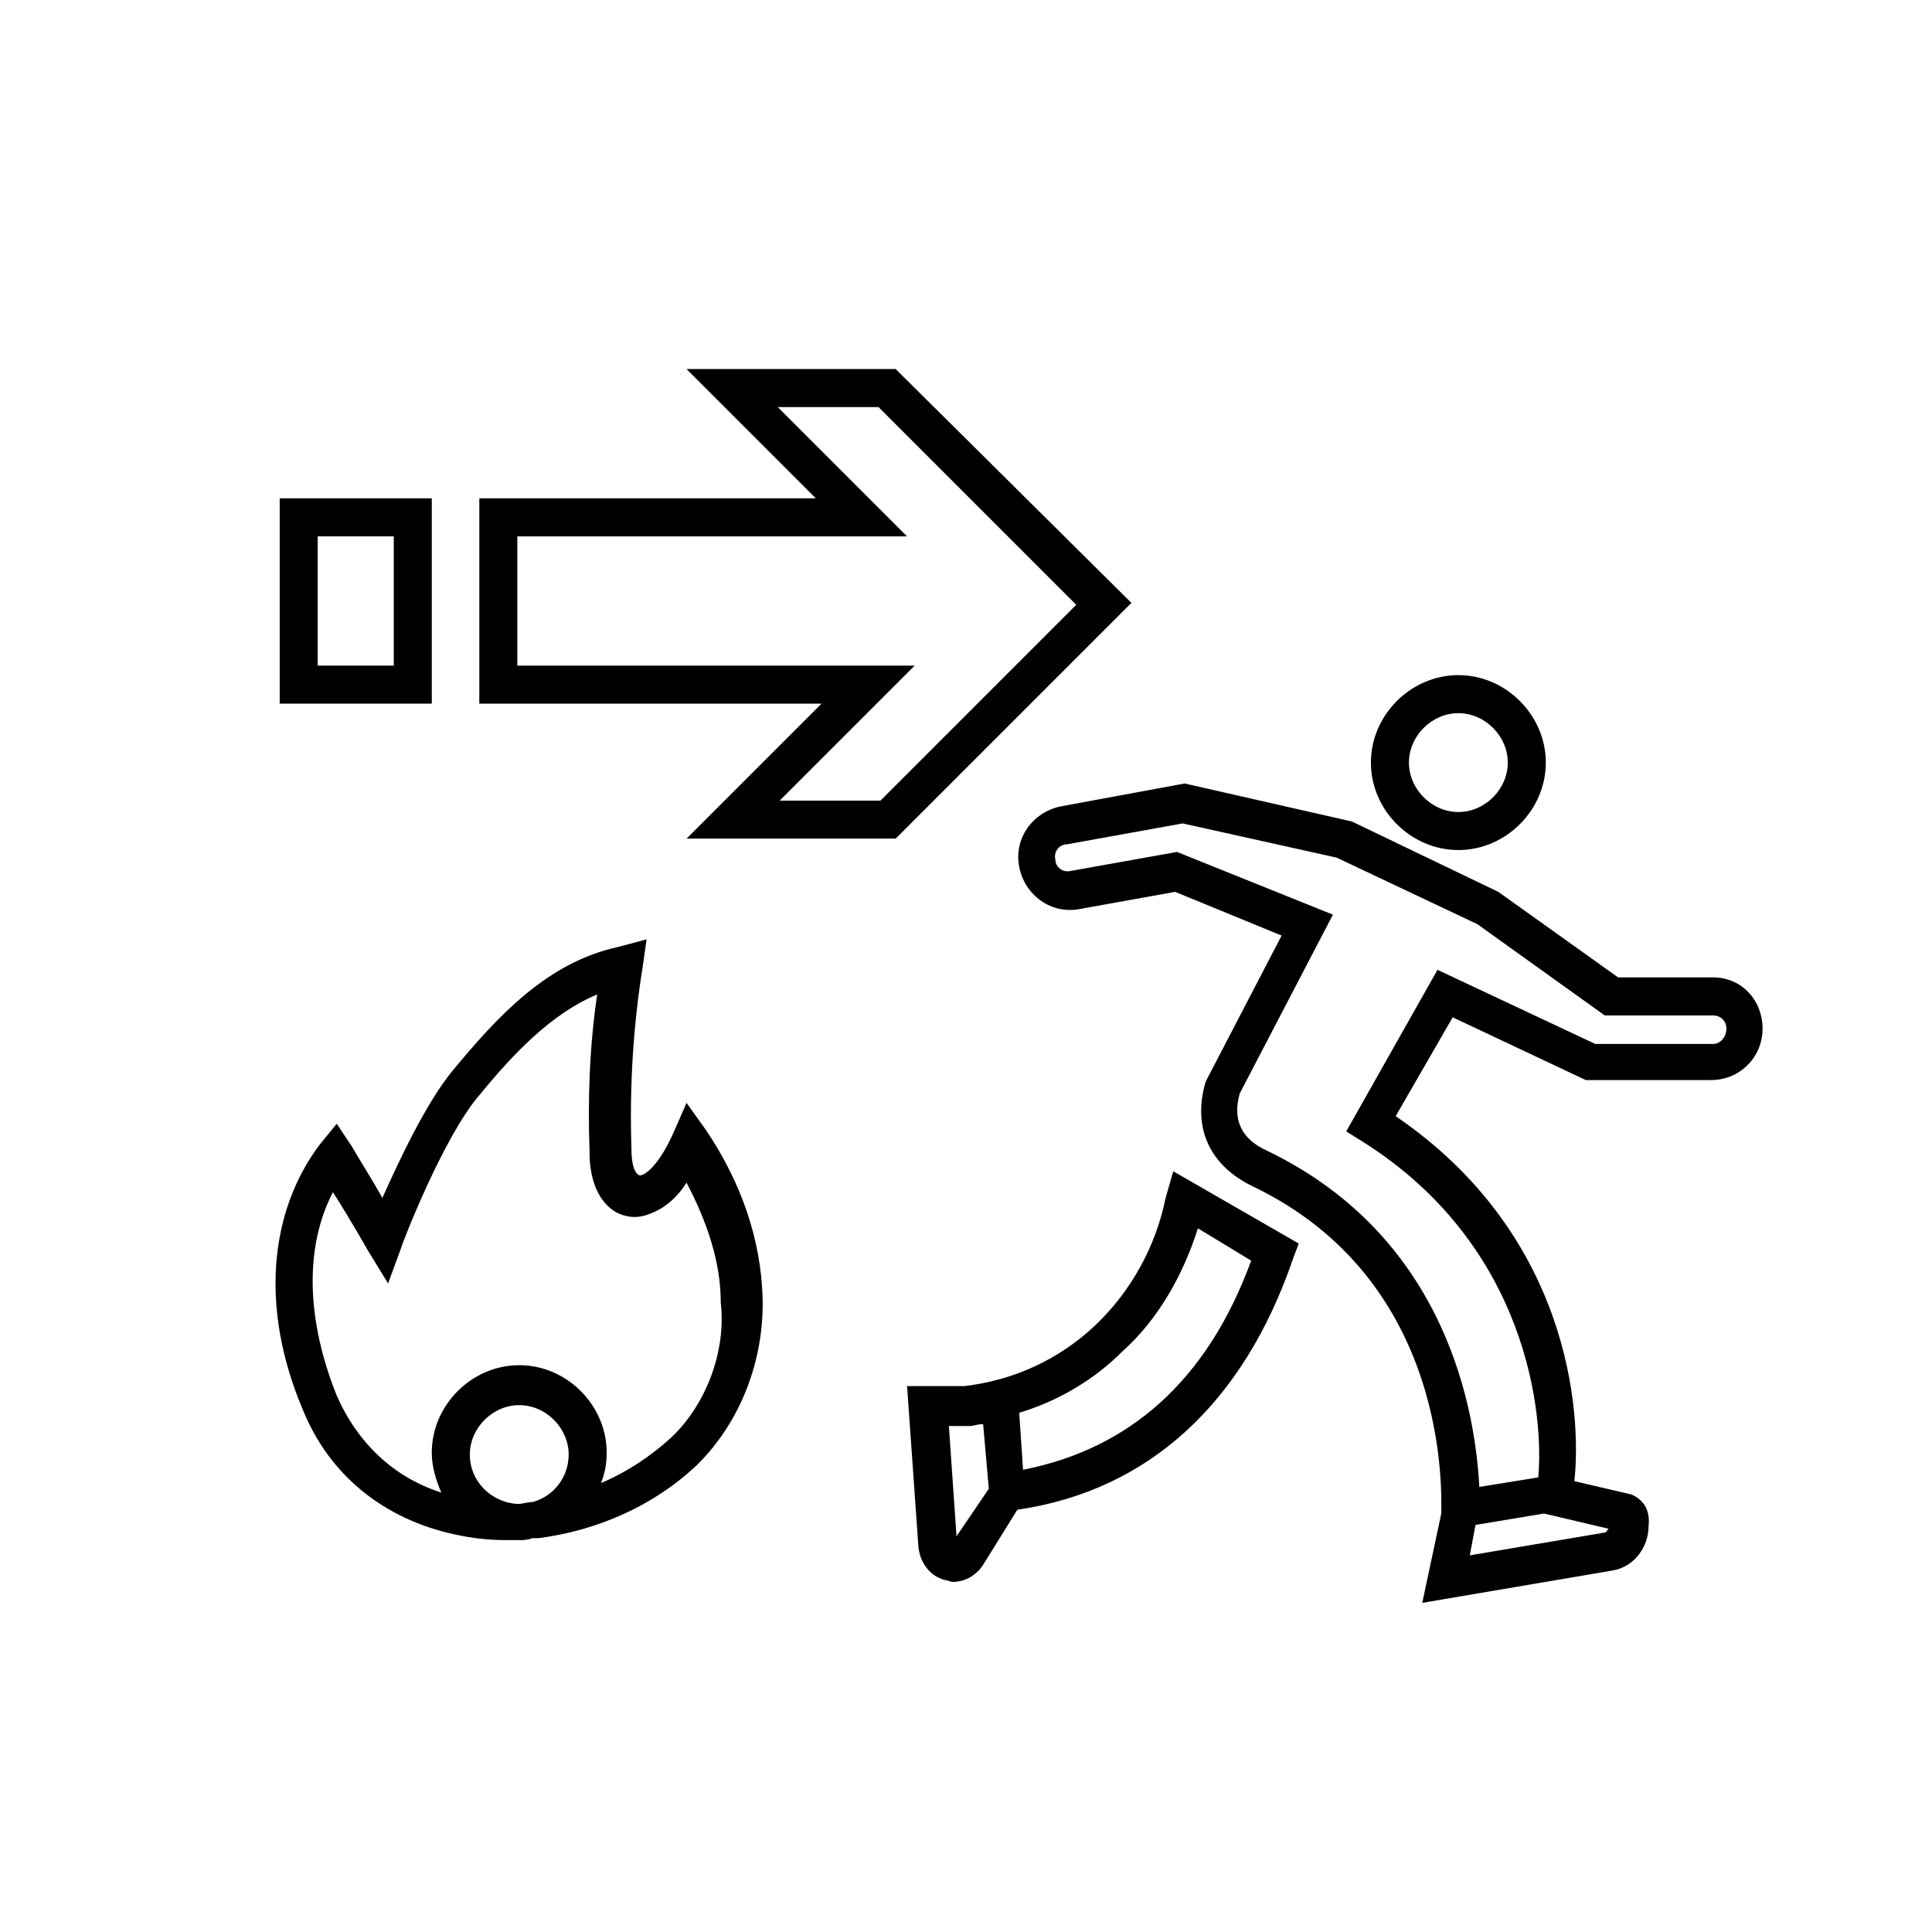
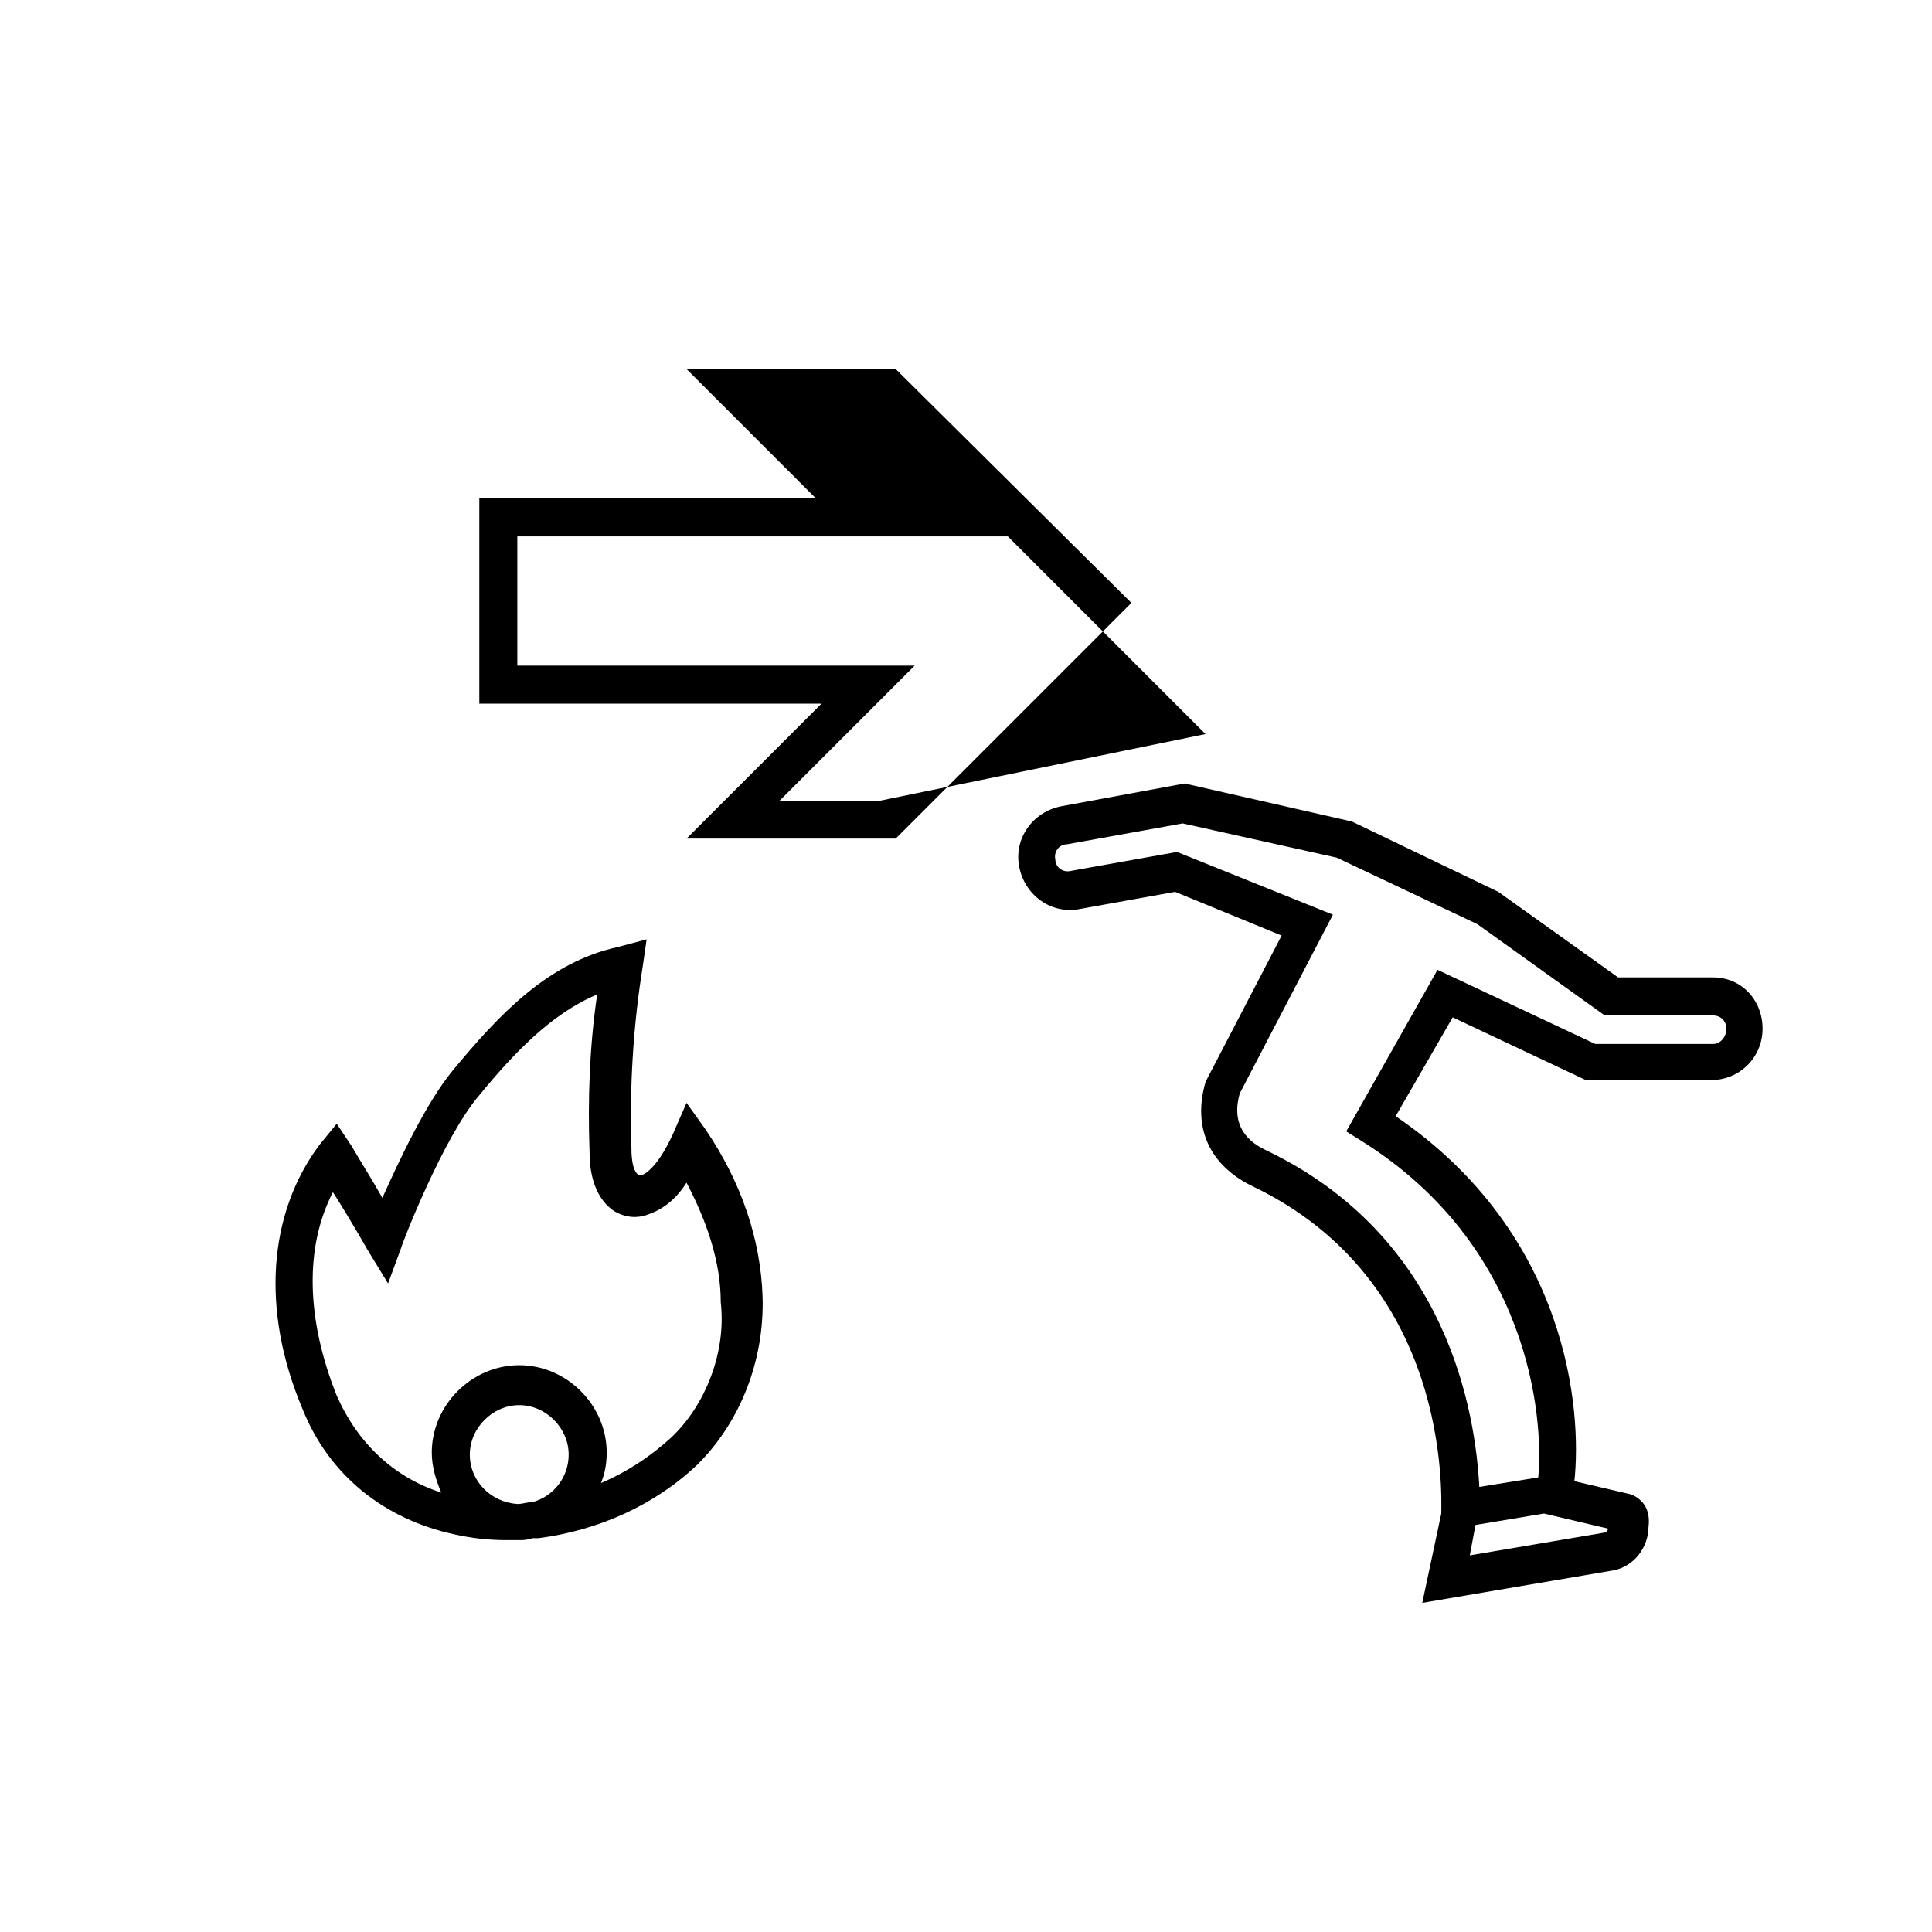
<svg xmlns="http://www.w3.org/2000/svg" fill="#000000" width="800px" height="800px" version="1.1" viewBox="144 144 512 512">
  <g>
-     <path d="m452.9 461.46c-2.519 12.594-9.07 24.688-18.641 33.754-9.574 9.07-21.664 14.609-34.762 16.121h-15.113l3.023 42.824c0.504 4.031 3.023 7.559 7.055 8.566 0.504 0 1.512 0.504 2.016 0.504 3.023 0 6.047-1.512 8.062-4.535l9.07-14.609c34.762-5.039 59.953-28.215 73.051-66.504l1.512-4.031-33.25-19.145zm-55.418 89.676-2.016-29.223h5.543c1.008 0 2.016-0.504 3.527-0.504l1.512 17.129zm78.09-73.051c-11.586 31.738-32.242 49.879-60.457 55.418l-1.008-15.113c10.078-3.023 19.648-8.566 27.207-16.121 9.574-8.566 16.121-20.152 20.152-32.746z" />
-     <path d="m530.48 369.27c12.594 0 23.176-10.578 23.176-23.176 0-12.594-10.578-23.176-23.176-23.176-12.594 0-23.176 10.578-23.176 23.176s10.582 23.176 23.176 23.176zm0-36.273c7.055 0 13.098 6.047 13.098 13.098 0 7.055-6.047 13.098-13.098 13.098-7.055 0-13.098-6.047-13.098-13.098 0-7.051 6.047-13.098 13.098-13.098z" />
    <path d="m598 403.02h-25.191l-31.738-22.668-38.793-18.641-44.336-10.078-32.746 6.047c-7.559 1.512-12.594 8.566-11.082 16.121 1.512 7.559 8.566 12.594 16.121 11.082l25.191-4.535 28.215 11.586-19.648 37.785-0.504 1.008c-3.527 12.09 1.008 22.168 12.594 27.711 52.391 25.195 49.871 81.621 49.871 86.656l-5.039 23.68 50.383-8.566c6.047-1.008 9.574-6.551 9.574-11.586 0.504-4.031-1.008-7.055-4.535-8.566l-15.113-3.527c2.016-18.641-1.512-65.496-47.359-96.73l15.113-26.199 35.266 16.625h33.25c7.559 0 13.602-6.047 13.602-13.602 0.004-7.555-5.535-13.602-13.094-13.602zm-27.711 146.11c-0.504 0.504-0.504 1.008-1.008 1.008l-35.77 6.047 1.512-8.062 18.137-3.023zm27.711-128.47h-31.234l-41.816-19.648-24.184 42.82 4.031 2.519c44.336 27.711 48.367 73.051 46.855 89.176l-15.621 2.519c-1.008-19.145-8.062-66-56.426-89.176-6.551-3.023-9.07-8.062-7.055-15.113l24.688-47.359-41.312-16.625-28.215 5.039c-2.016 0.504-4.031-1.008-4.031-3.023-0.504-2.016 1.008-4.031 3.023-4.031l30.73-5.543 40.809 9.07 37.281 17.633 33.754 24.184h28.719c2.016 0 3.527 1.512 3.527 3.527 0.004 2.016-1.508 4.031-3.523 4.031z" />
    <path d="m325.94 436.27-3.527 8.062c-4.535 10.078-8.566 11.586-9.07 11.082-2.016-1.008-2.016-6.047-2.016-7.559-0.504-16.121 0.504-32.242 3.023-47.863l1.008-7.055-7.555 2.019c-18.641 4.031-31.738 18.137-43.832 32.746-7.055 8.566-14.105 23.68-18.641 33.754-2.519-4.535-6.047-10.078-8.062-13.602l-4.031-6.047-4.531 5.543c-13.602 18.137-15.617 43.832-4.535 70.031 7.055 17.633 21.664 29.223 40.305 33.25 4.535 1.008 9.07 1.512 13.602 1.512h2.519 1.008c1.008 0 2.016 0 3.527-0.504h1.512c15.617-2.016 30.73-8.566 42.32-19.648 11.082-11.082 17.633-27.207 17.129-44.336-0.504-15.113-5.543-30.23-15.113-44.336zm-57.434 93.203c0-7.055 6.047-13.098 13.098-13.098 7.055 0 13.098 6.047 13.098 13.098 0 6.047-4.031 11.082-9.574 12.594-1.512 0-2.519 0.504-4.031 0.504-7.047-0.5-12.59-6.043-12.59-13.098zm53.402-4.535c-5.543 5.039-11.586 9.07-18.641 12.09 1.008-2.519 1.512-5.039 1.512-8.062 0-12.594-10.578-23.176-23.176-23.176-12.594 0-23.176 10.578-23.176 23.176 0 3.527 1.008 7.055 2.519 10.578-12.594-4.031-22.168-13.098-27.711-25.695-8.062-20.152-8.566-39.297-1.008-53.906 4.535 7.055 9.07 15.113 9.07 15.113l5.543 9.07 3.527-9.574c0-0.504 11.082-29.223 20.656-40.305 9.07-11.082 19.145-21.664 31.234-26.703-2.016 13.602-2.519 27.711-2.016 41.816 0 3.527 0.504 11.586 6.551 15.617 2.519 1.512 5.543 2.016 8.566 1.008 3.023-1.008 7.055-3.023 10.578-8.566 5.543 10.578 9.07 21.16 9.07 31.738 1.512 13.113-4.031 27.219-13.102 35.781z" />
-     <path d="m381.36 241.8h-55.418l34.258 34.258-89.176 0.004v54.41h90.688l-35.77 35.77h55.418l62.473-62.473zm-4.031 114.37h-26.703l35.77-35.77h-105.3v-34.258h103.28l-34.258-34.258h26.703l52.395 52.395z" />
-     <path d="m258.43 276.06h-40.305v54.41h40.305zm-10.078 44.336h-20.152v-34.258h20.152z" />
+     <path d="m381.36 241.8h-55.418l34.258 34.258-89.176 0.004v54.41h90.688l-35.77 35.77h55.418l62.473-62.473zm-4.031 114.37h-26.703l35.77-35.77h-105.3v-34.258h103.28h26.703l52.395 52.395z" />
  </g>
</svg>